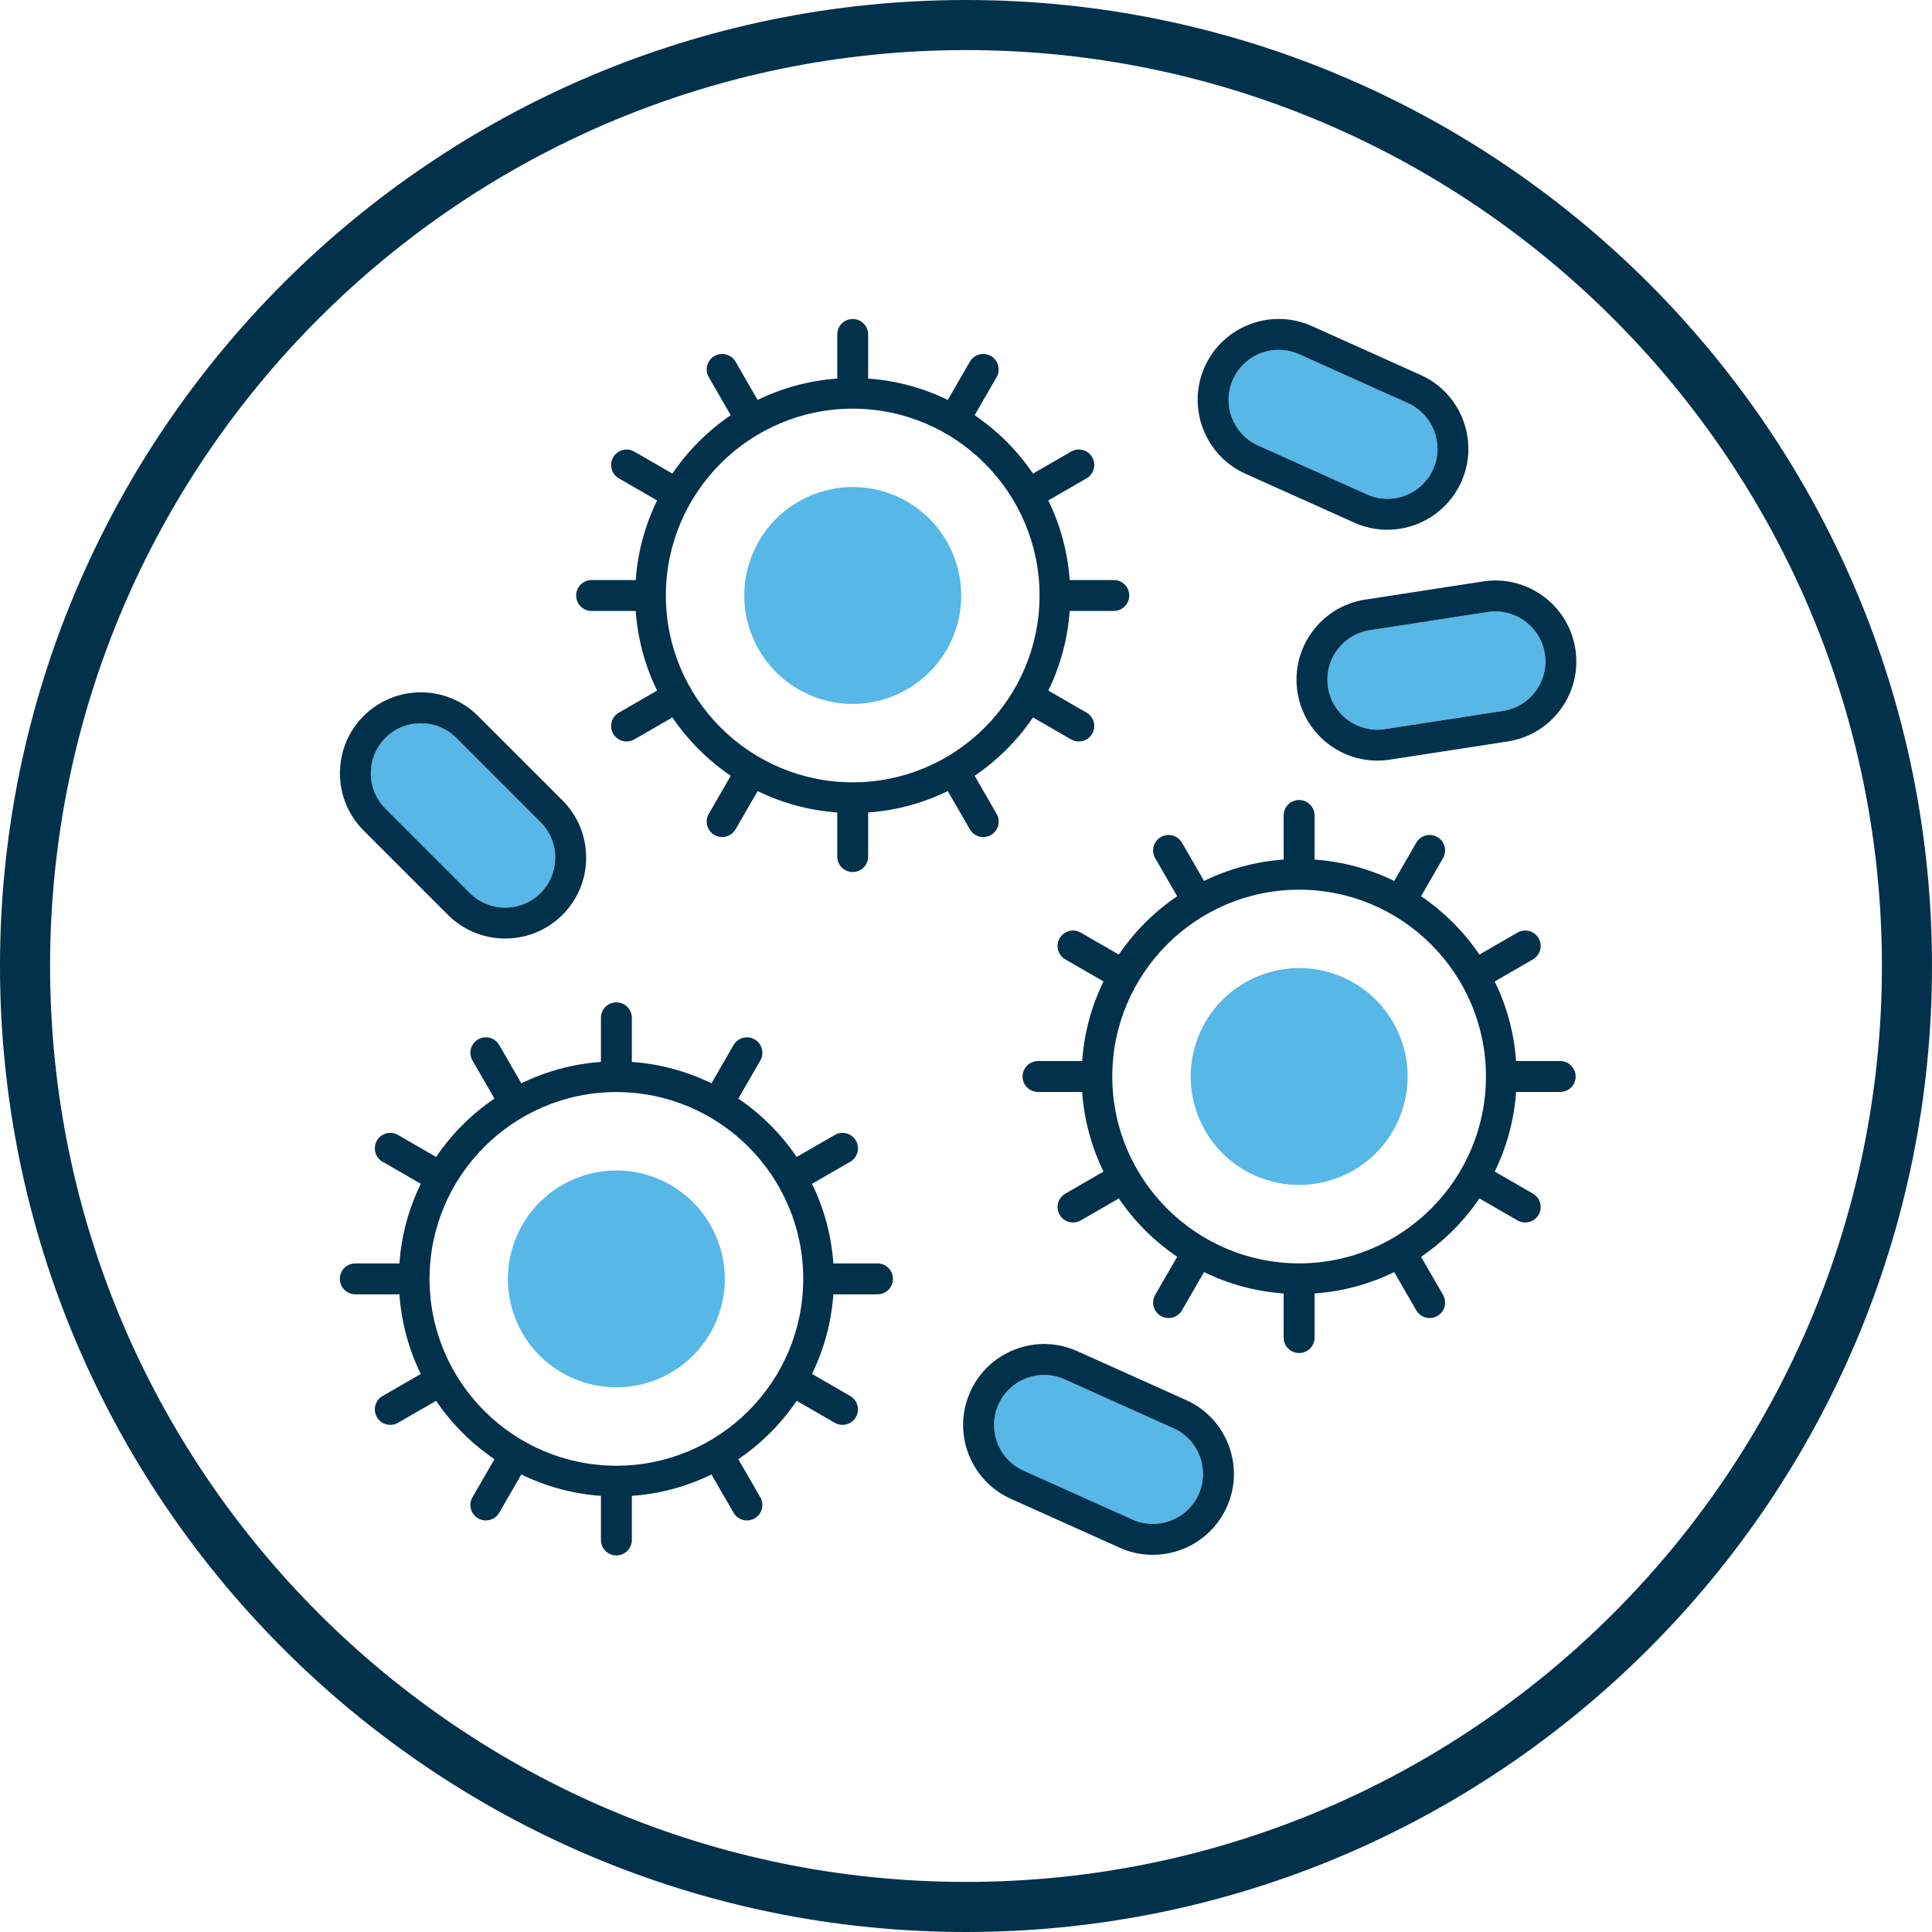
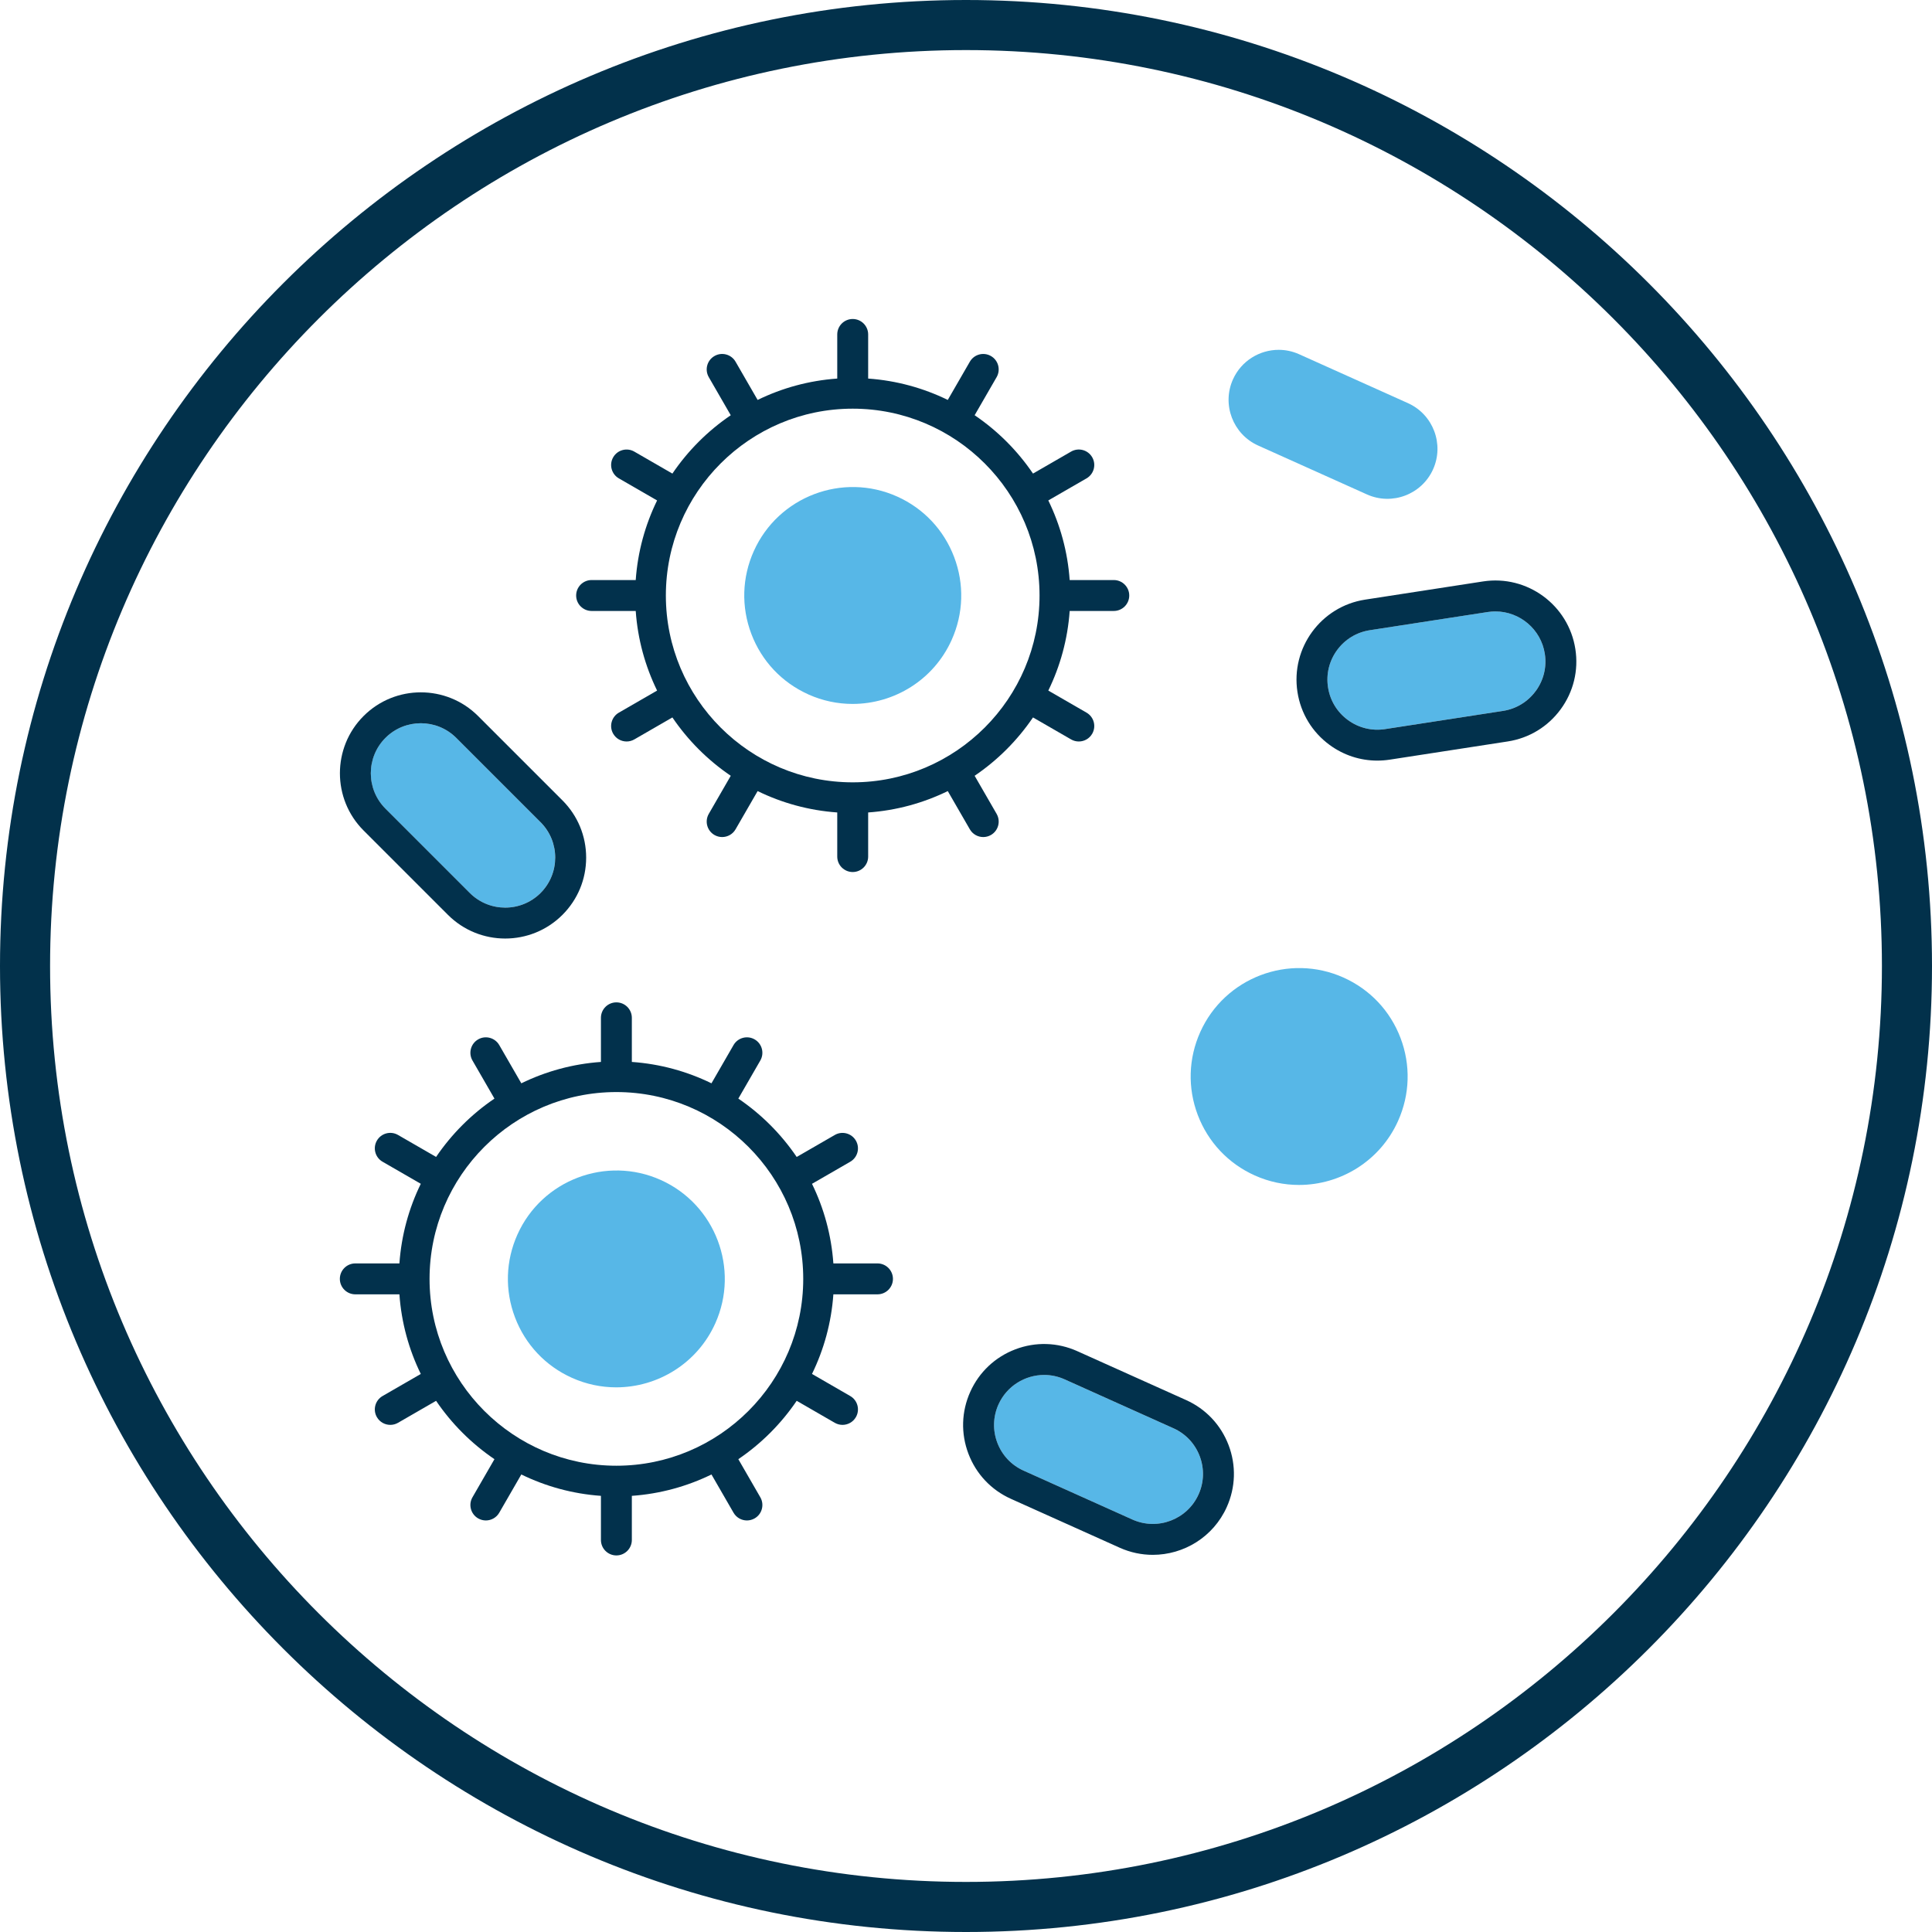
<svg xmlns="http://www.w3.org/2000/svg" width="125" height="125" viewBox="0 0 125 125" fill="none">
  <g id="a" clip-path="url(#clip0_529_13472)">
    <path id="Vector" d="M62.5 125C28.037 125 0 96.963 0 62.5C0 28.037 28.037 0 62.5 0C96.963 0 125 28.037 125 62.5C125 96.963 96.963 125 62.5 125ZM62.5 3.24C29.824 3.24 3.24 29.824 3.24 62.5C3.24 95.176 29.824 121.76 62.5 121.76C95.176 121.76 121.76 95.176 121.76 62.5C121.76 29.824 95.176 3.24 62.5 3.24Z" fill="#02314B" />
    <path id="Vector_2" d="M37.003 89.145C37.934 89.563 38.909 89.761 39.869 89.761C42.548 89.761 45.111 88.219 46.279 85.621C47.864 82.093 46.284 77.932 42.755 76.346C39.228 74.761 35.065 76.341 33.48 79.869C32.712 81.578 32.655 83.485 33.321 85.237C33.987 86.989 35.294 88.377 37.003 89.145Z" fill="#57B7E7" />
    <path id="Vector_3" d="M81.18 76.05C82.111 76.468 83.085 76.666 84.044 76.666C86.724 76.666 89.287 75.124 90.454 72.526C91.222 70.817 91.279 68.91 90.614 67.158C89.948 65.406 88.639 64.018 86.93 63.25C83.401 61.664 79.24 63.245 77.656 66.773C76.888 68.482 76.831 70.389 77.496 72.141C78.162 73.893 79.471 75.282 81.18 76.05Z" fill="#57B7E7" />
    <path id="Vector_4" d="M22.988 83.745H25.842C25.972 85.582 26.455 87.319 27.225 88.895L24.751 90.323C24.273 90.6 24.109 91.212 24.385 91.689C24.571 92.01 24.906 92.189 25.252 92.189C25.421 92.189 25.593 92.147 25.751 92.055L28.215 90.633C29.223 92.118 30.506 93.401 31.991 94.409L30.569 96.873C30.293 97.35 30.457 97.963 30.935 98.239C31.093 98.329 31.265 98.373 31.434 98.373C31.78 98.373 32.116 98.194 32.301 97.873L33.729 95.398C35.306 96.168 37.043 96.651 38.88 96.781V99.635C38.88 100.188 39.328 100.636 39.88 100.636C40.432 100.636 40.88 100.188 40.88 99.635V96.781C42.717 96.651 44.454 96.168 46.032 95.398L47.46 97.873C47.646 98.194 47.981 98.373 48.327 98.373C48.496 98.373 48.669 98.329 48.826 98.239C49.305 97.963 49.468 97.35 49.192 96.873L47.77 94.409C49.255 93.4 50.538 92.118 51.546 90.632L54.01 92.055C54.168 92.145 54.34 92.189 54.509 92.189C54.855 92.189 55.191 92.01 55.376 91.689C55.652 91.21 55.488 90.599 55.01 90.323L52.536 88.894C53.306 87.317 53.789 85.581 53.919 83.743H56.773C57.325 83.743 57.773 83.296 57.773 82.743C57.773 82.192 57.325 81.743 56.773 81.743H53.919C53.789 79.906 53.306 78.169 52.536 76.593L55.01 75.165C55.489 74.888 55.652 74.276 55.376 73.799C55.1 73.32 54.487 73.156 54.01 73.433L51.546 74.855C50.538 73.37 49.255 72.087 47.77 71.079L49.192 68.615C49.468 68.138 49.304 67.525 48.826 67.249C48.345 66.972 47.736 67.138 47.46 67.615L46.032 70.09C44.455 69.32 42.718 68.837 40.88 68.707V65.853C40.88 65.3 40.432 64.853 39.88 64.853C39.328 64.853 38.88 65.3 38.88 65.853V68.707C37.043 68.837 35.306 69.32 33.729 70.09L32.301 67.615C32.024 67.138 31.412 66.972 30.935 67.249C30.456 67.525 30.293 68.138 30.569 68.615L31.991 71.079C30.506 72.085 29.223 73.37 28.215 74.853L25.751 73.431C25.271 73.154 24.661 73.32 24.385 73.797C24.109 74.276 24.273 74.888 24.751 75.163L27.225 76.591C26.455 78.168 25.972 79.906 25.842 81.743H22.988C22.436 81.743 21.988 82.191 21.988 82.743C21.988 83.294 22.436 83.743 22.988 83.743V83.745ZM39.88 70.656C46.546 70.656 51.969 76.079 51.969 82.745C51.969 89.409 46.546 94.832 39.88 94.832C33.214 94.832 27.792 89.409 27.792 82.745C27.792 76.079 33.215 70.656 39.88 70.656Z" fill="#02314C" />
    <path id="Vector_5" d="M52.297 44.928C53.228 45.346 54.202 45.544 55.162 45.544C57.841 45.544 60.405 44.002 61.572 41.404C62.34 39.695 62.397 37.788 61.731 36.036C61.065 34.284 59.757 32.895 58.048 32.127C54.52 30.541 50.358 32.123 48.773 35.651C48.005 37.36 47.948 39.267 48.614 41.019C49.28 42.771 50.588 44.158 52.297 44.926V44.928Z" fill="#57B7E7" />
    <path id="Vector_6" d="M38.277 37.529C37.725 37.529 37.277 37.977 37.277 38.529C37.277 39.081 37.725 39.529 38.277 39.529H41.131C41.261 41.366 41.744 43.103 42.514 44.68L40.04 46.108C39.562 46.384 39.398 46.996 39.674 47.474C39.86 47.795 40.195 47.974 40.541 47.974C40.71 47.974 40.882 47.931 41.04 47.84L43.504 46.418C44.512 47.903 45.795 49.186 47.28 50.193L45.858 52.657C45.582 53.136 45.746 53.747 46.224 54.023C46.382 54.114 46.554 54.157 46.723 54.157C47.069 54.157 47.405 53.978 47.59 53.657L49.018 51.183C50.595 51.953 52.332 52.436 54.17 52.566V55.42C54.17 55.972 54.618 56.42 55.17 56.42C55.722 56.42 56.17 55.972 56.17 55.42V52.566C58.007 52.436 59.744 51.953 61.321 51.183L62.749 53.657C62.935 53.978 63.27 54.157 63.616 54.157C63.785 54.157 63.957 54.114 64.115 54.023C64.593 53.747 64.757 53.135 64.481 52.657L63.059 50.193C64.544 49.185 65.827 47.902 66.835 46.418L69.299 47.84C69.457 47.931 69.629 47.974 69.798 47.974C70.144 47.974 70.48 47.795 70.665 47.474C70.941 46.995 70.777 46.384 70.299 46.108L67.825 44.68C68.595 43.103 69.078 41.366 69.208 39.529H72.062C72.614 39.529 73.062 39.081 73.062 38.529C73.062 37.977 72.614 37.529 72.062 37.529H69.208C69.078 35.692 68.595 33.955 67.825 32.378L70.299 30.95C70.777 30.674 70.941 30.062 70.665 29.584C70.388 29.105 69.777 28.942 69.299 29.218L66.835 30.64C65.827 29.155 64.544 27.872 63.059 26.865L64.481 24.402C64.757 23.924 64.593 23.312 64.115 23.036C63.635 22.759 63.025 22.924 62.749 23.402L61.321 25.876C59.744 25.106 58.007 24.623 56.17 24.493V21.639C56.17 21.087 55.722 20.639 55.17 20.639C54.618 20.639 54.17 21.087 54.17 21.639V24.493C52.333 24.623 50.595 25.106 49.018 25.876L47.59 23.402C47.314 22.923 46.701 22.759 46.224 23.036C45.745 23.312 45.582 23.924 45.858 24.402L47.28 26.866C45.795 27.873 44.512 29.156 43.504 30.641L41.04 29.219C40.56 28.943 39.95 29.107 39.674 29.585C39.398 30.063 39.562 30.675 40.04 30.951L42.514 32.379C41.744 33.956 41.261 35.693 41.131 37.53L38.277 37.529ZM55.17 26.441C61.836 26.441 67.258 31.863 67.258 38.529C67.258 45.195 61.835 50.617 55.17 50.617C48.505 50.617 43.081 45.195 43.081 38.529C43.081 31.863 48.504 26.441 55.17 26.441Z" fill="#02314C" />
-     <path id="Vector_7" d="M72.388 61.761L69.924 60.339C69.444 60.062 68.834 60.227 68.558 60.705C68.282 61.184 68.446 61.795 68.924 62.071L71.398 63.499C70.628 65.076 70.145 66.813 70.015 68.65H67.16C66.608 68.65 66.16 69.098 66.16 69.65C66.16 70.202 66.608 70.65 67.16 70.65H70.015C70.145 72.487 70.628 74.224 71.398 75.801L68.924 77.229C68.446 77.505 68.282 78.117 68.558 78.595C68.744 78.916 69.079 79.095 69.425 79.095C69.594 79.095 69.766 79.052 69.924 78.961L72.388 77.539C73.395 79.024 74.678 80.307 76.163 81.314L74.741 83.778C74.465 84.257 74.629 84.868 75.107 85.144C75.265 85.235 75.437 85.278 75.606 85.278C75.952 85.278 76.288 85.099 76.473 84.778L77.901 82.304C79.478 83.074 81.215 83.557 83.053 83.687V86.542C83.053 87.094 83.501 87.542 84.053 87.542C84.605 87.542 85.053 87.094 85.053 86.542V83.687C86.89 83.557 88.627 83.074 90.204 82.304L91.632 84.778C91.818 85.099 92.153 85.278 92.499 85.278C92.668 85.278 92.84 85.235 92.998 85.144C93.476 84.868 93.64 84.256 93.364 83.778L91.942 81.314C93.427 80.306 94.71 79.023 95.718 77.539L98.182 78.961C98.34 79.052 98.512 79.095 98.681 79.095C99.027 79.095 99.363 78.916 99.548 78.595C99.824 78.116 99.66 77.505 99.182 77.229L96.708 75.801C97.478 74.224 97.961 72.487 98.091 70.65H100.945C101.497 70.65 101.945 70.202 101.945 69.65C101.945 69.098 101.497 68.65 100.945 68.65H98.091C97.961 66.813 97.478 65.076 96.708 63.499L99.182 62.071C99.66 61.795 99.824 61.183 99.548 60.705C99.271 60.226 98.661 60.062 98.182 60.339L95.718 61.761C94.71 60.276 93.427 58.993 91.942 57.986L93.364 55.523C93.64 55.045 93.476 54.433 92.998 54.157C92.519 53.88 91.908 54.045 91.632 54.523L90.204 56.997C88.627 56.227 86.89 55.744 85.053 55.614V52.76C85.053 52.208 84.605 51.76 84.053 51.76C83.501 51.76 83.053 52.208 83.053 52.76V55.614C81.216 55.744 79.478 56.227 77.901 56.997L76.473 54.523C76.196 54.045 75.583 53.879 75.107 54.157C74.628 54.433 74.465 55.045 74.741 55.523L76.163 57.987C74.678 58.994 73.395 60.276 72.388 61.761ZM84.053 57.563C90.719 57.563 96.141 62.985 96.141 69.651C96.141 76.317 90.718 81.739 84.053 81.739C77.388 81.739 71.965 76.317 71.965 69.651C71.965 62.985 77.388 57.563 84.053 57.563Z" fill="#02314C" />
    <g id="Group">
      <path id="Vector_8" d="M75.919 92.408L68.878 89.244C68.449 89.051 67.999 88.959 67.556 88.959C66.32 88.959 65.137 89.67 64.598 90.87C64.244 91.659 64.218 92.538 64.525 93.347C64.832 94.156 65.436 94.796 66.224 95.15L73.265 98.314C74.893 99.044 76.814 98.317 77.545 96.688C77.899 95.899 77.926 95.02 77.619 94.211C77.312 93.402 76.707 92.762 75.919 92.408Z" fill="#57B7E7" />
      <path id="Vector_9" d="M76.741 90.584L69.7 87.42C68.423 86.846 67 86.804 65.693 87.301C64.386 87.798 63.349 88.774 62.776 90.05C62.202 91.326 62.16 92.749 62.657 94.057C63.154 95.365 64.13 96.401 65.406 96.974L72.446 100.138C73.141 100.45 73.869 100.598 74.586 100.598C76.586 100.598 78.5 99.447 79.371 97.508C79.945 96.232 79.987 94.809 79.49 93.501C78.993 92.193 78.017 91.157 76.741 90.584ZM77.547 96.688C76.816 98.317 74.895 99.044 73.267 98.314L66.226 95.15C65.437 94.796 64.834 94.155 64.527 93.347C64.22 92.539 64.246 91.659 64.6 90.87C65.139 89.671 66.322 88.959 67.558 88.959C68.001 88.959 68.451 89.051 68.88 89.244L75.921 92.408C76.71 92.762 77.313 93.403 77.62 94.211C77.927 95.019 77.902 95.899 77.547 96.688Z" fill="#02314C" />
    </g>
    <g id="Group_2">
      <path id="Vector_10" d="M96.751 39.558C96.587 39.558 96.422 39.571 96.256 39.596L88.627 40.773C87.773 40.905 87.021 41.362 86.509 42.059C85.998 42.757 85.789 43.611 85.921 44.466C86.053 45.32 86.509 46.073 87.207 46.584C87.905 47.095 88.761 47.305 89.614 47.172L97.242 45.995C98.096 45.863 98.849 45.406 99.36 44.708C99.871 44.011 100.08 43.156 99.948 42.301C99.701 40.703 98.319 39.557 96.75 39.557L96.751 39.558Z" fill="#57B7E7" />
      <path id="Vector_11" d="M92.72 30.363C93.452 28.735 92.722 26.815 91.094 26.083L84.053 22.919C83.624 22.726 83.174 22.634 82.731 22.634C81.495 22.634 80.312 23.346 79.773 24.545C79.041 26.173 79.771 28.093 81.399 28.825L88.44 31.989C90.069 32.722 91.989 31.991 92.72 30.363Z" fill="#57B7E7" />
-       <path id="Vector_12" d="M89.758 34.274C91.758 34.274 93.672 33.123 94.544 31.184C95.728 28.55 94.549 25.444 91.915 24.26L84.874 21.096C82.239 19.912 79.132 21.092 77.948 23.726C76.764 26.36 77.945 29.467 80.579 30.651L87.62 33.815C88.314 34.127 89.041 34.275 89.758 34.275V34.274ZM79.773 24.545C80.312 23.346 81.496 22.634 82.731 22.634C83.174 22.634 83.624 22.726 84.053 22.919L91.094 26.083C92.722 26.815 93.453 28.735 92.721 30.363C91.99 31.992 90.07 32.723 88.441 31.989L81.4 28.825C79.772 28.093 79.041 26.173 79.773 24.545Z" fill="#02314C" />
      <path id="Vector_13" d="M95.951 37.619L88.322 38.796C85.468 39.236 83.504 41.917 83.945 44.771C84.158 46.154 84.897 47.371 86.026 48.197C86.934 48.863 88.006 49.211 89.11 49.211C89.379 49.211 89.649 49.19 89.92 49.149L97.548 47.972C98.931 47.759 100.148 47.02 100.975 45.891C101.802 44.763 102.14 43.379 101.926 41.997C101.486 39.143 98.807 37.177 95.951 37.619ZM99.361 44.709C98.85 45.407 98.097 45.864 97.243 45.996L89.615 47.173C88.762 47.305 87.906 47.096 87.208 46.585C86.51 46.074 86.054 45.322 85.922 44.467C85.79 43.612 85.999 42.758 86.51 42.06C87.021 41.363 87.773 40.906 88.628 40.774L96.257 39.597C96.424 39.572 96.589 39.559 96.752 39.559C98.321 39.559 99.704 40.705 99.95 42.303C100.082 43.158 99.873 44.013 99.362 44.71L99.361 44.709Z" fill="#02314C" />
    </g>
    <g id="Group_3">
      <path id="Vector_14" d="M29.515 47.74C28.884 47.109 28.055 46.793 27.225 46.793C26.395 46.793 25.567 47.109 24.935 47.74C23.673 49.003 23.673 51.057 24.935 52.319L30.393 57.777C31.655 59.038 33.708 59.039 34.972 57.777C36.234 56.515 36.234 54.461 34.972 53.198L29.514 47.74H29.515Z" fill="#57B7E7" />
      <path id="Vector_15" d="M30.931 46.326C28.888 44.284 25.566 44.284 23.524 46.326C21.482 48.368 21.482 51.691 23.524 53.733L28.982 59.191C30.003 60.212 31.344 60.723 32.686 60.723C34.028 60.723 35.369 60.212 36.39 59.191C37.379 58.202 37.924 56.887 37.924 55.488C37.924 54.089 37.379 52.774 36.39 51.784L30.931 46.326ZM34.975 57.777C33.711 59.039 31.658 59.038 30.396 57.777L24.938 52.319C23.676 51.057 23.676 49.003 24.938 47.74C25.569 47.109 26.398 46.793 27.228 46.793C28.058 46.793 28.886 47.109 29.518 47.74L34.976 53.198C36.238 54.46 36.237 56.514 34.975 57.777Z" fill="#02314C" />
    </g>
  </g>
  <defs>
    <clipPath id="clip0_529_13472">
      <rect width="125" height="125" fill="white" />
    </clipPath>
  </defs>
</svg>